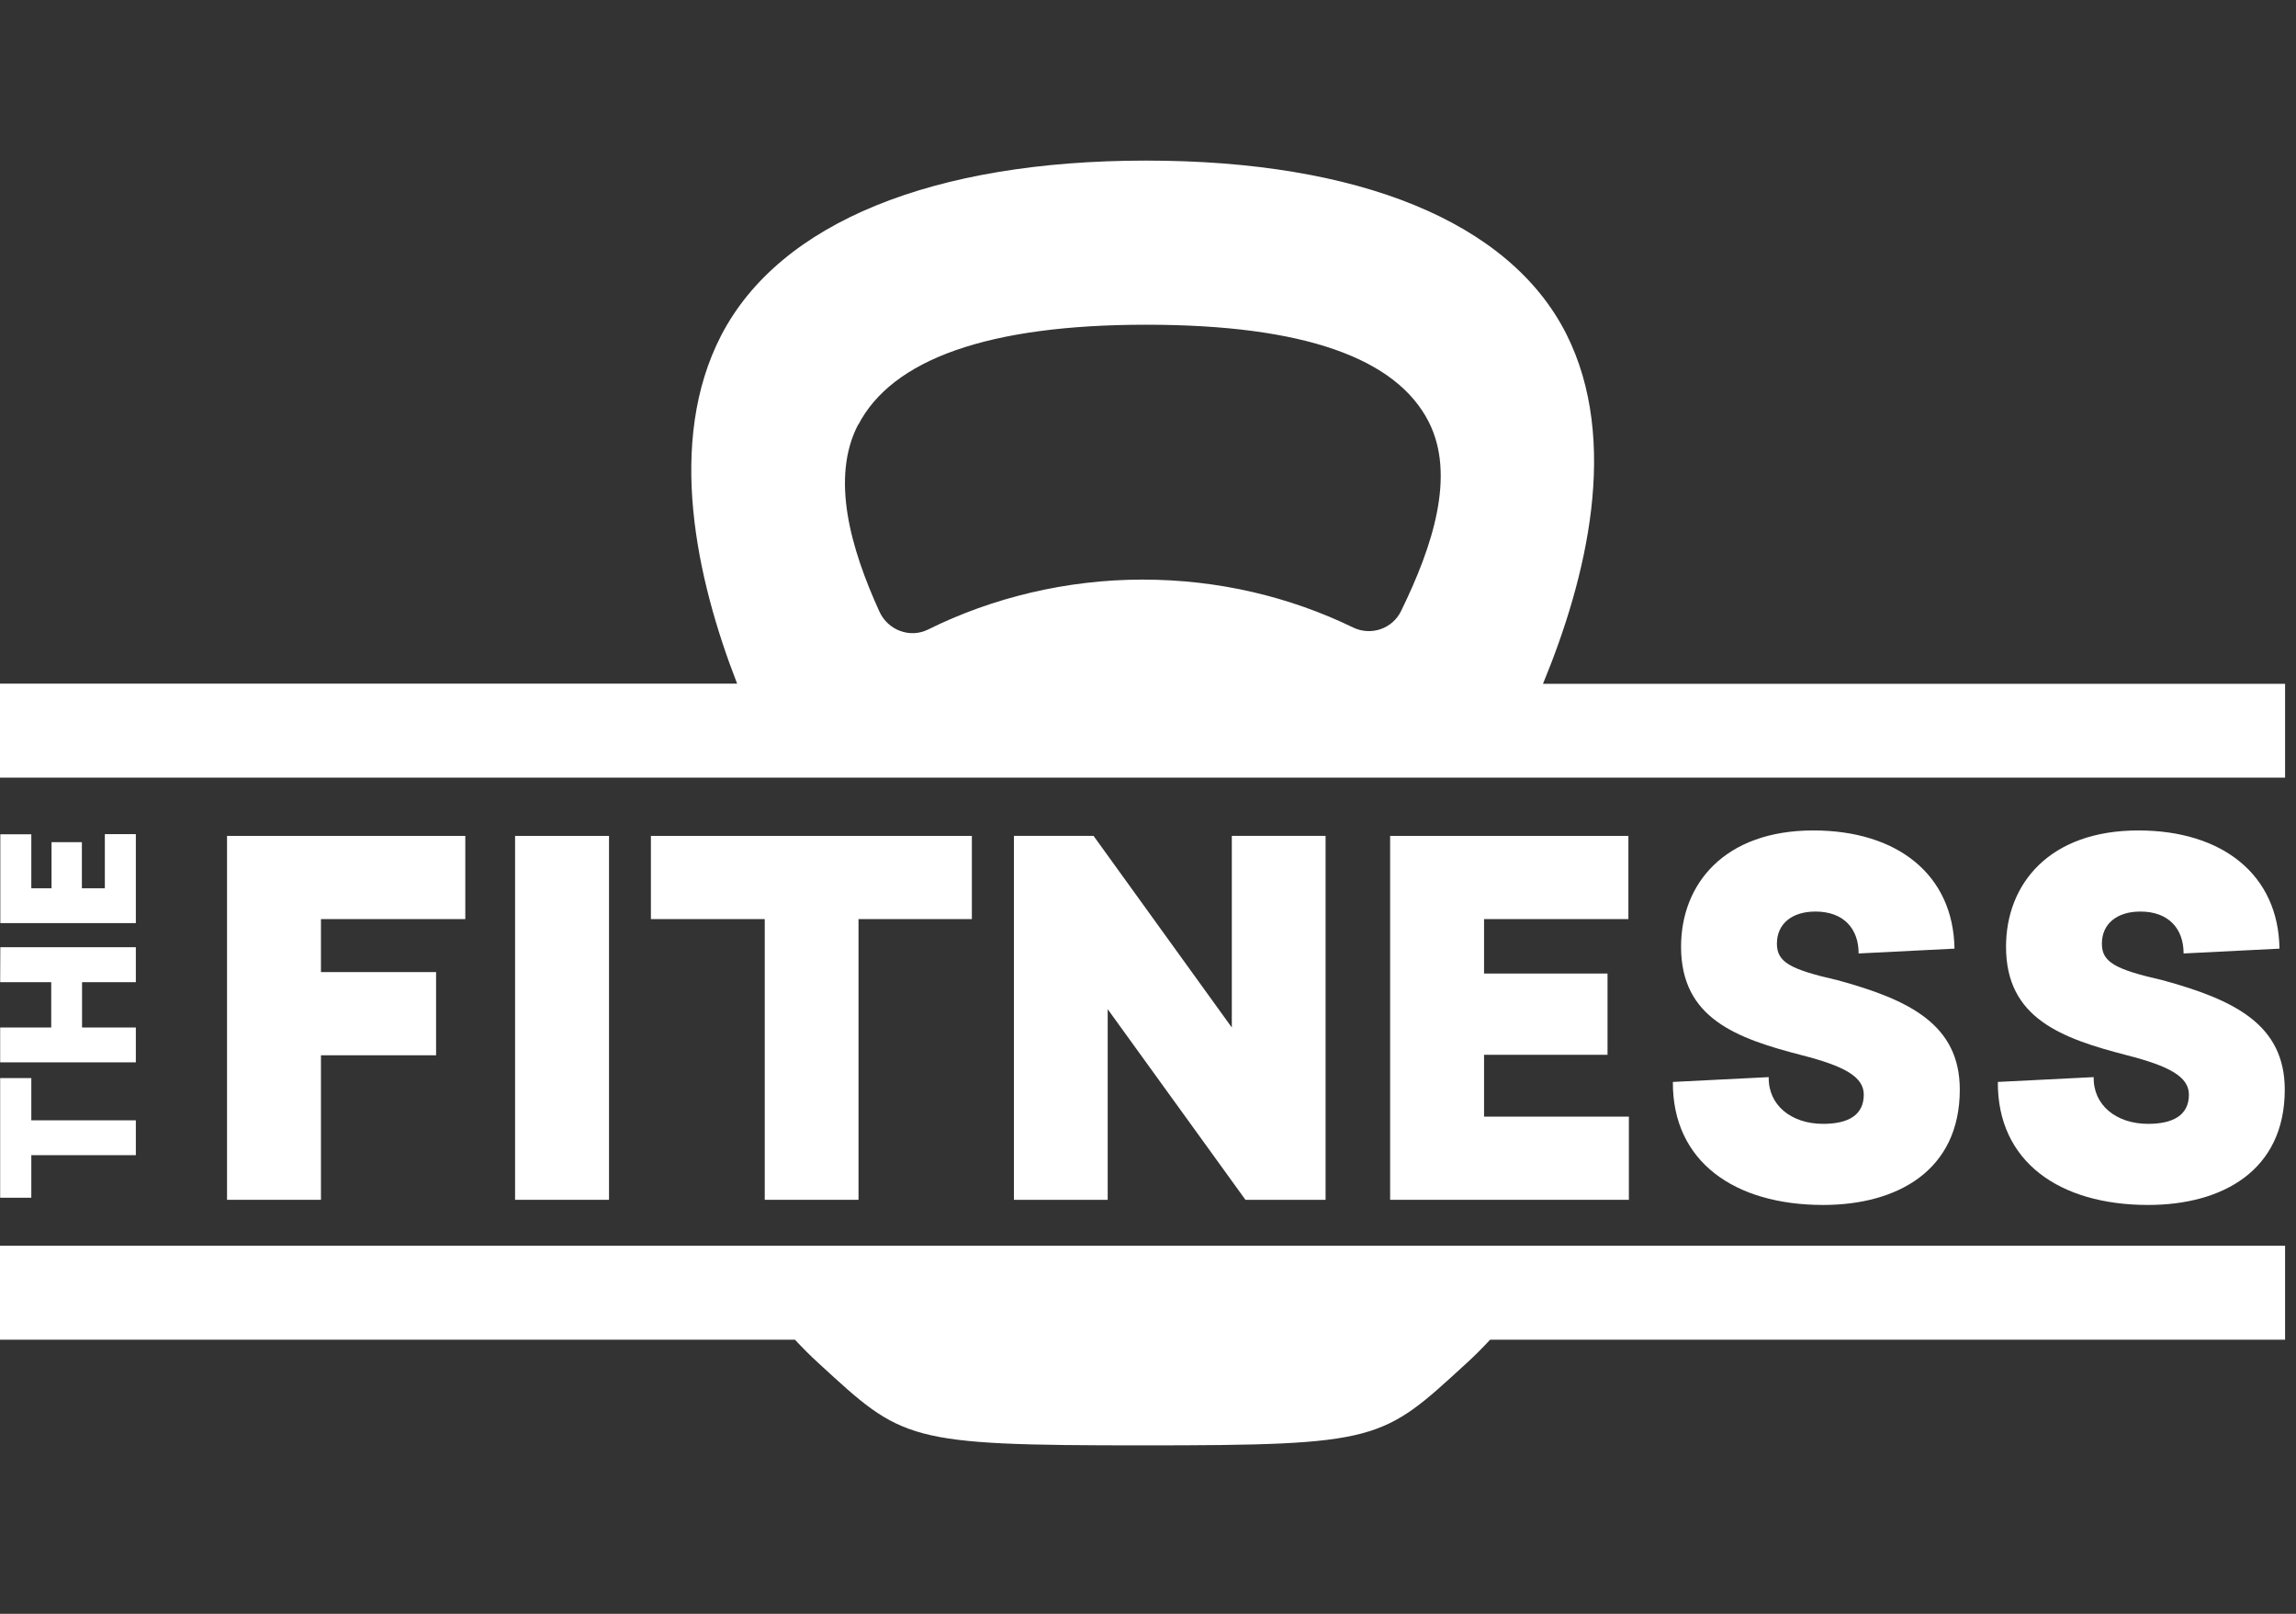
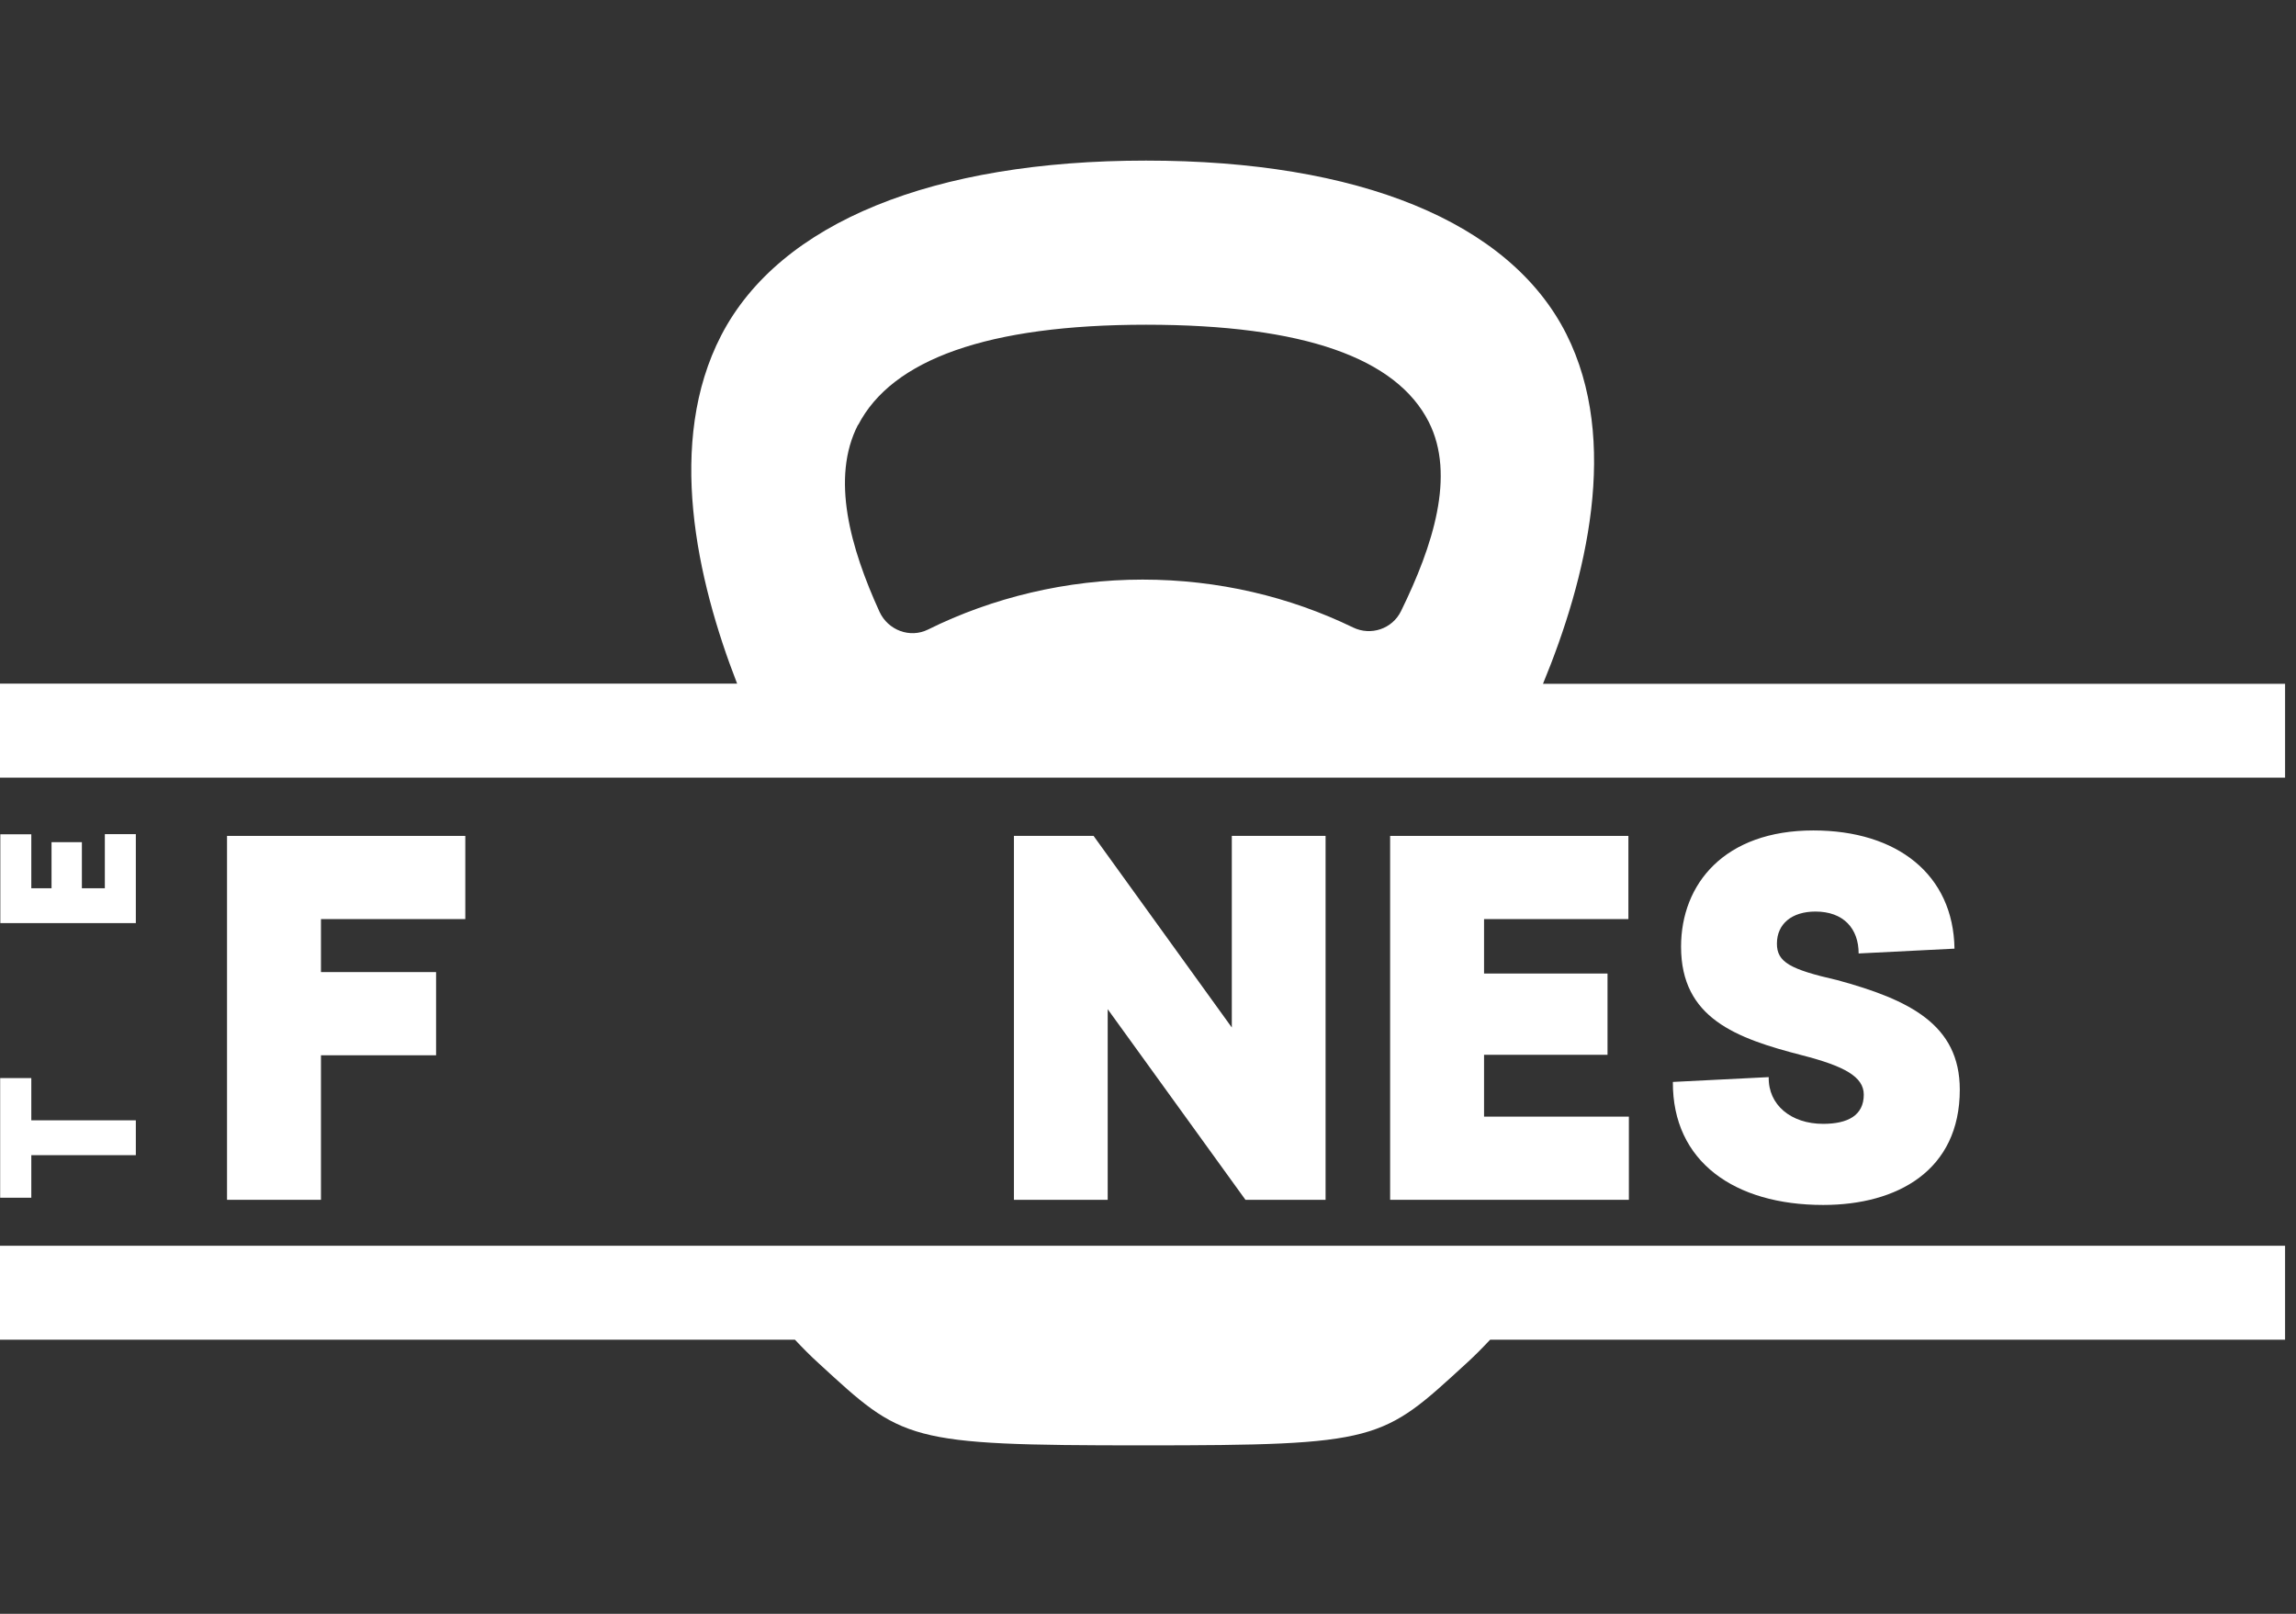
<svg xmlns="http://www.w3.org/2000/svg" id="Layer_1" width="143" height="100.49" viewBox="0 0 143 100.49">
  <rect x="0" y="0" width="143" height="100.49" fill="#333333" stroke="none" />
  <defs>
    <style>.cls-1{fill:none;}.cls-1,.cls-2{stroke-width:0px;}.cls-2{fill:#fff;}</style>
  </defs>
  <polygon class="cls-2" points=".01 67.13 .01 74.58 1.95 74.58 1.95 71.93 8.46 71.93 8.46 69.76 1.95 69.76 1.95 67.13 .01 67.13" />
-   <polygon class="cls-2" points="8.46 61.16 8.46 58.98 .02 58.98 .01 61.16 3.19 61.16 3.19 63.98 .01 63.98 .01 66.15 8.46 66.15 8.46 63.98 5.11 63.98 5.11 61.16 8.46 61.16" />
  <polygon class="cls-2" points="8.46 51.94 6.53 51.94 6.53 55.31 5.1 55.31 5.1 52.44 3.21 52.44 3.21 55.31 1.95 55.31 1.95 51.95 .02 51.95 .02 57.48 8.46 57.48 8.46 51.94" />
  <polygon class="cls-2" points="28.98 57.23 28.98 52.05 14.14 52.05 14.14 74.71 19.99 74.71 19.99 65.71 27.16 65.71 27.16 60.53 19.99 60.53 19.99 57.23 28.98 57.23" />
-   <rect class="cls-2" x="32.08" y="52.05" width="5.85" height="22.66" />
-   <polygon class="cls-2" points="53.47 74.71 53.47 57.23 60.53 57.23 60.53 52.05 40.54 52.05 40.54 57.23 47.63 57.23 47.63 74.71 53.47 74.71" />
  <polygon class="cls-2" points="68.11 52.05 63.15 52.05 63.15 74.71 68.99 74.71 68.99 62.84 77.57 74.71 82.56 74.71 82.56 52.05 76.72 52.05 76.72 63.98 68.11 52.05" />
  <polygon class="cls-2" points="101.42 57.23 101.42 52.05 86.58 52.05 86.58 74.71 101.45 74.71 101.45 69.53 92.43 69.53 92.43 65.68 100.12 65.68 100.12 60.62 92.43 60.62 92.43 57.23 101.42 57.23" />
  <path class="cls-2" d="M113.55,69.98c-2,0-3.43-1.18-3.39-2.91l-5.97.3c-.03,4.97,3.85,7.66,9.36,7.66,4.63,0,8.51-2.15,8.51-7.18,0-4.06-3.15-5.6-7.63-6.82-2.94-.67-3.76-1.12-3.76-2.27,0-1.24.94-2,2.4-2,1.75,0,2.69,1.06,2.69,2.61l5.97-.3c-.07-4.6-3.55-7.36-8.79-7.36-5.54,0-8.24,3.33-8.24,7.24,0,4.45,3.42,5.7,7.54,6.76,2.61.67,3.84,1.33,3.84,2.45,0,1.3-1,1.82-2.54,1.82Z" />
-   <path class="cls-2" d="M133.79,69.98c-2,0-3.43-1.18-3.39-2.91l-5.97.3c-.03,4.97,3.84,7.66,9.36,7.66,4.64,0,8.51-2.15,8.51-7.18,0-4.06-3.15-5.6-7.63-6.82-2.94-.67-3.76-1.12-3.76-2.27,0-1.24.94-2,2.4-2,1.75,0,2.69,1.06,2.69,2.61l5.97-.3c-.06-4.6-3.55-7.36-8.79-7.36-5.54,0-8.24,3.33-8.24,7.24,0,4.45,3.43,5.7,7.54,6.76,2.61.67,3.85,1.33,3.85,2.45,0,1.3-1.01,1.82-2.55,1.82Z" />
  <path class="cls-2" d="M0,83.42h49.51c.47.5.96,1,1.48,1.47,5.25,4.82,5.39,5.11,20.17,5.11s14.9-.28,20.15-5.09c.52-.47,1.02-.98,1.5-1.49h49.51v-5.85H0v5.85Z" />
  <path class="cls-2" d="M142.32,42.58h-46.22c2.71-6.56,4.81-15.13,1.45-21.79-3.54-7-12.96-10.79-26.17-10.79s-22.8,3.82-26.46,10.88c-3.43,6.63-1.55,15.17.99,21.69H0v5.85h142.32v-5.84ZM53.45,26.46c2.11-4.08,8.08-6.24,17.93-6.24s15.6,2.09,17.61,6.06c1.68,3.32.25,7.73-1.73,11.77-.54,1.11-1.88,1.56-2.99,1.02-3.94-1.91-8.39-2.98-13.11-2.98s-9.35,1.12-13.36,3.11c-1.13.56-2.49.04-3.02-1.1-1.81-3.97-3.05-8.33-1.34-11.65Z" />
  <rect class="cls-1" width="143" height="100.49" />
</svg>